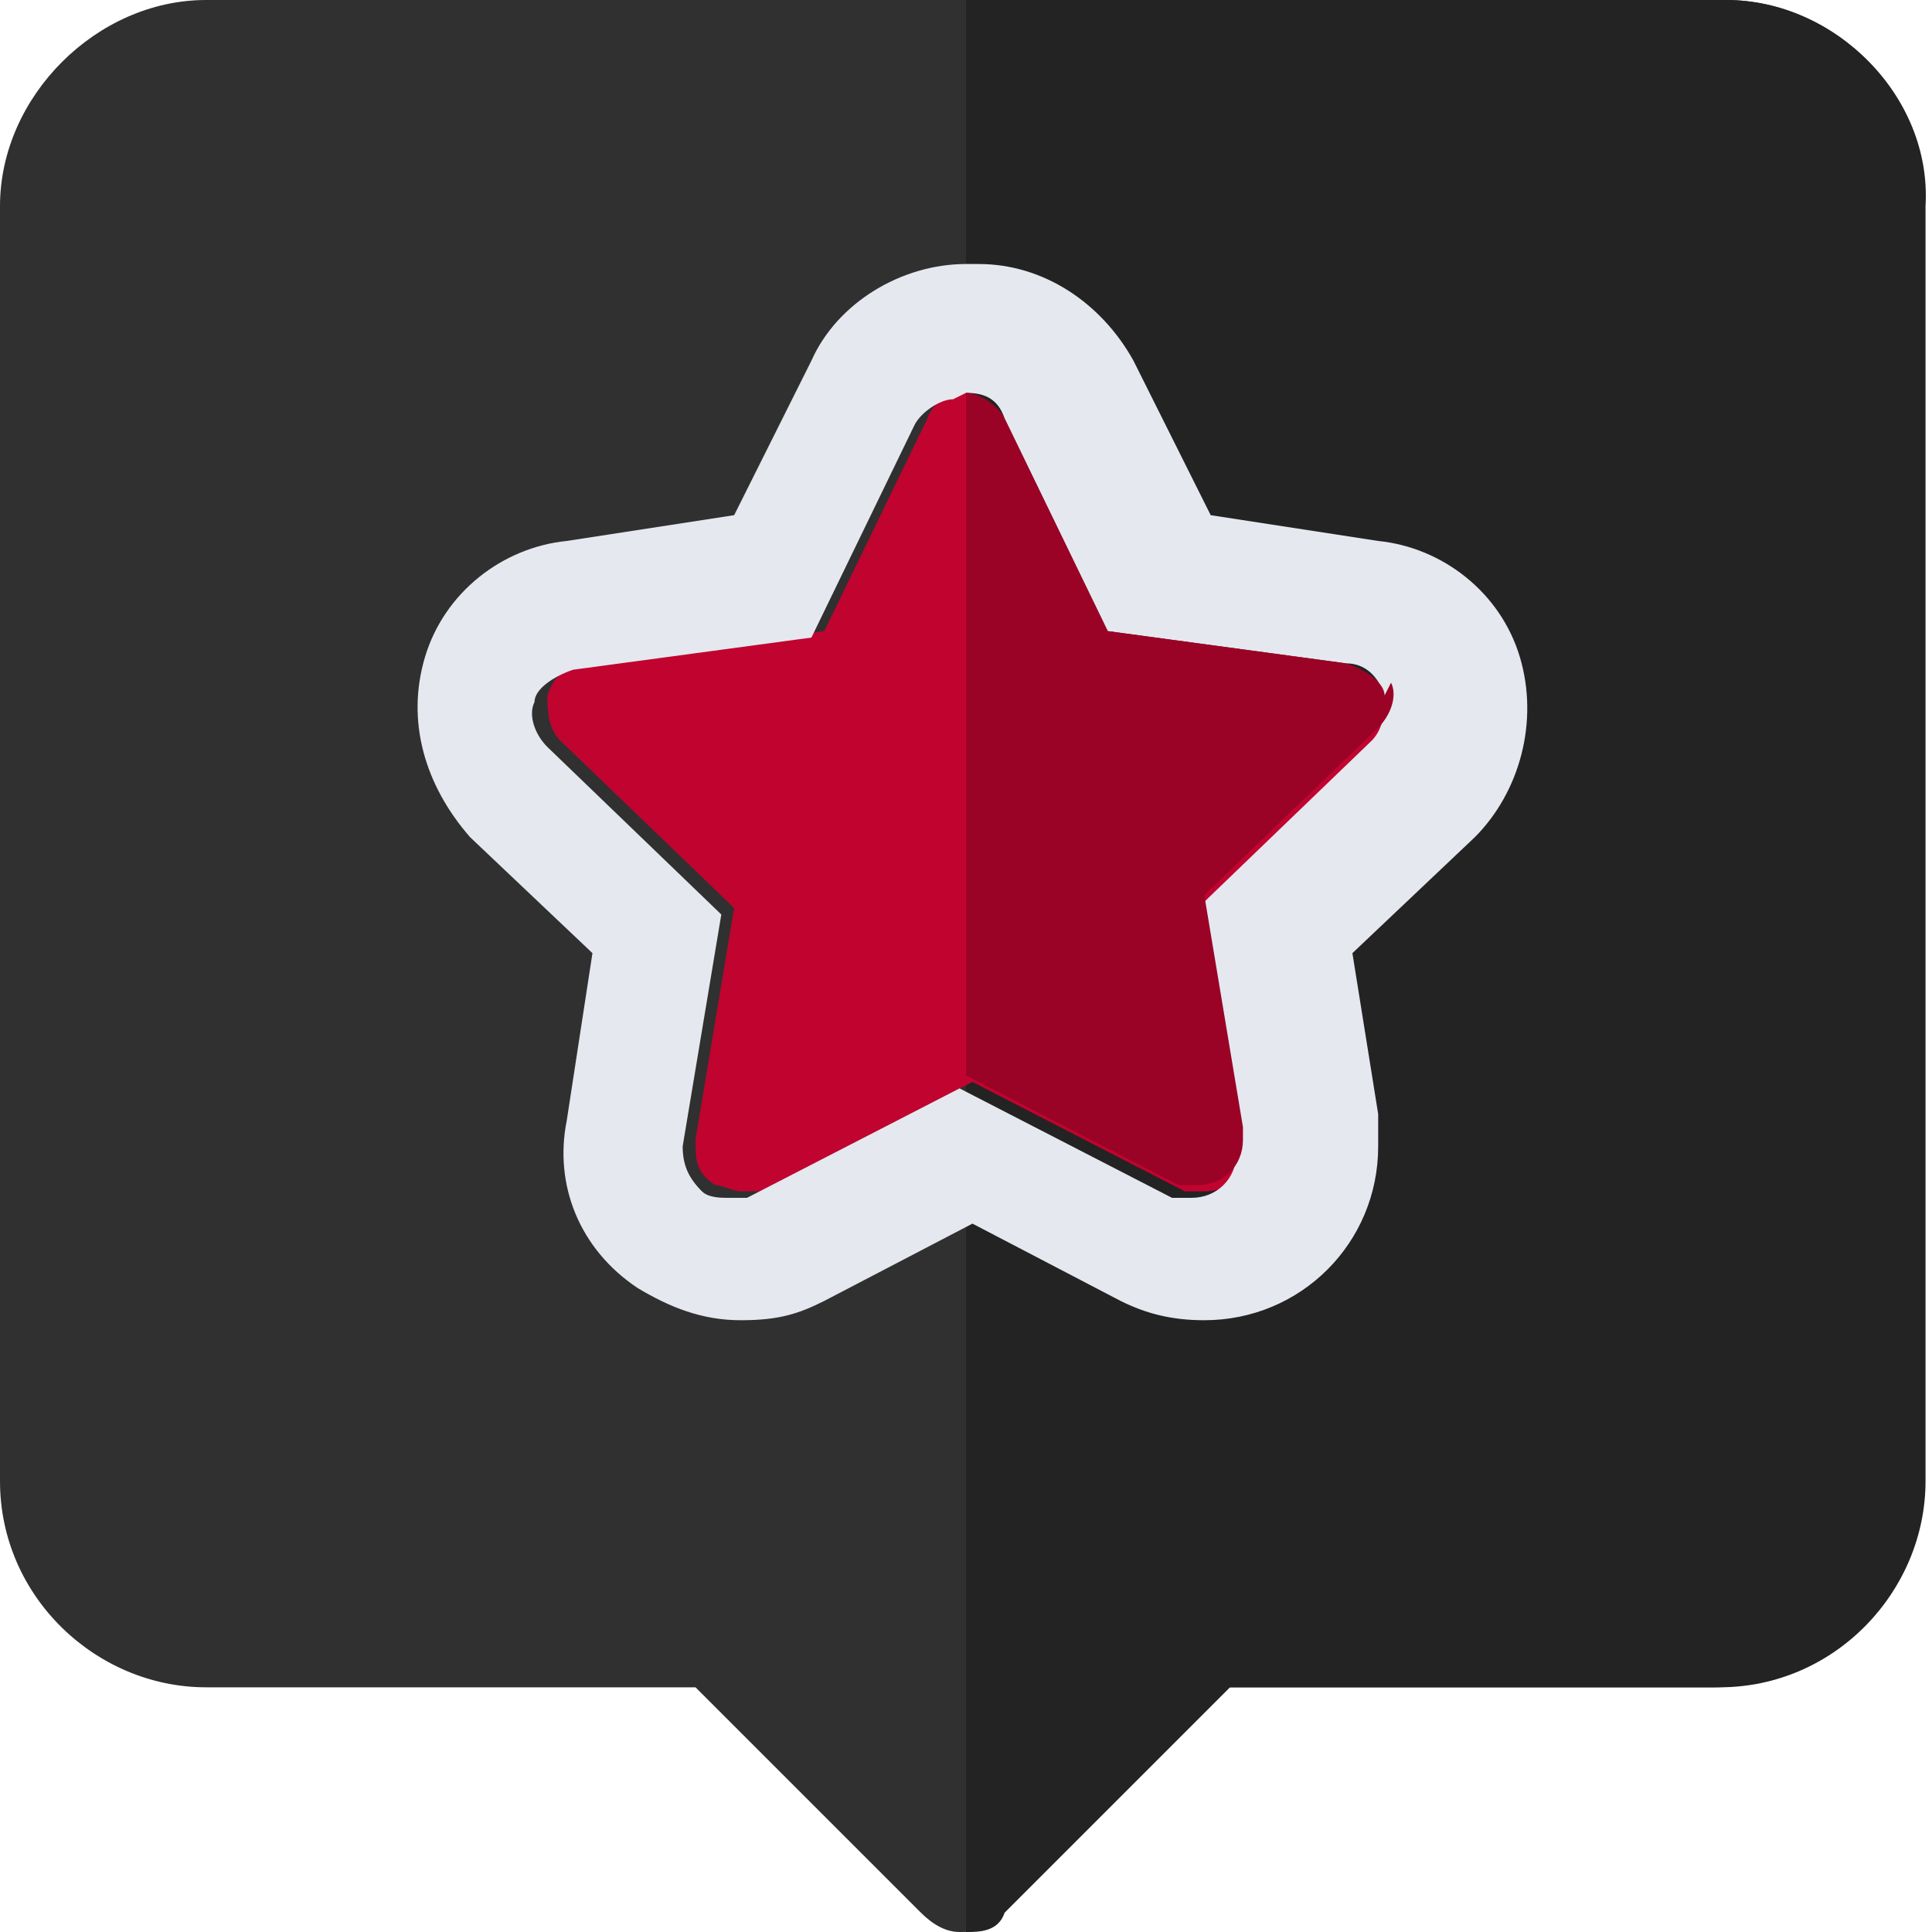
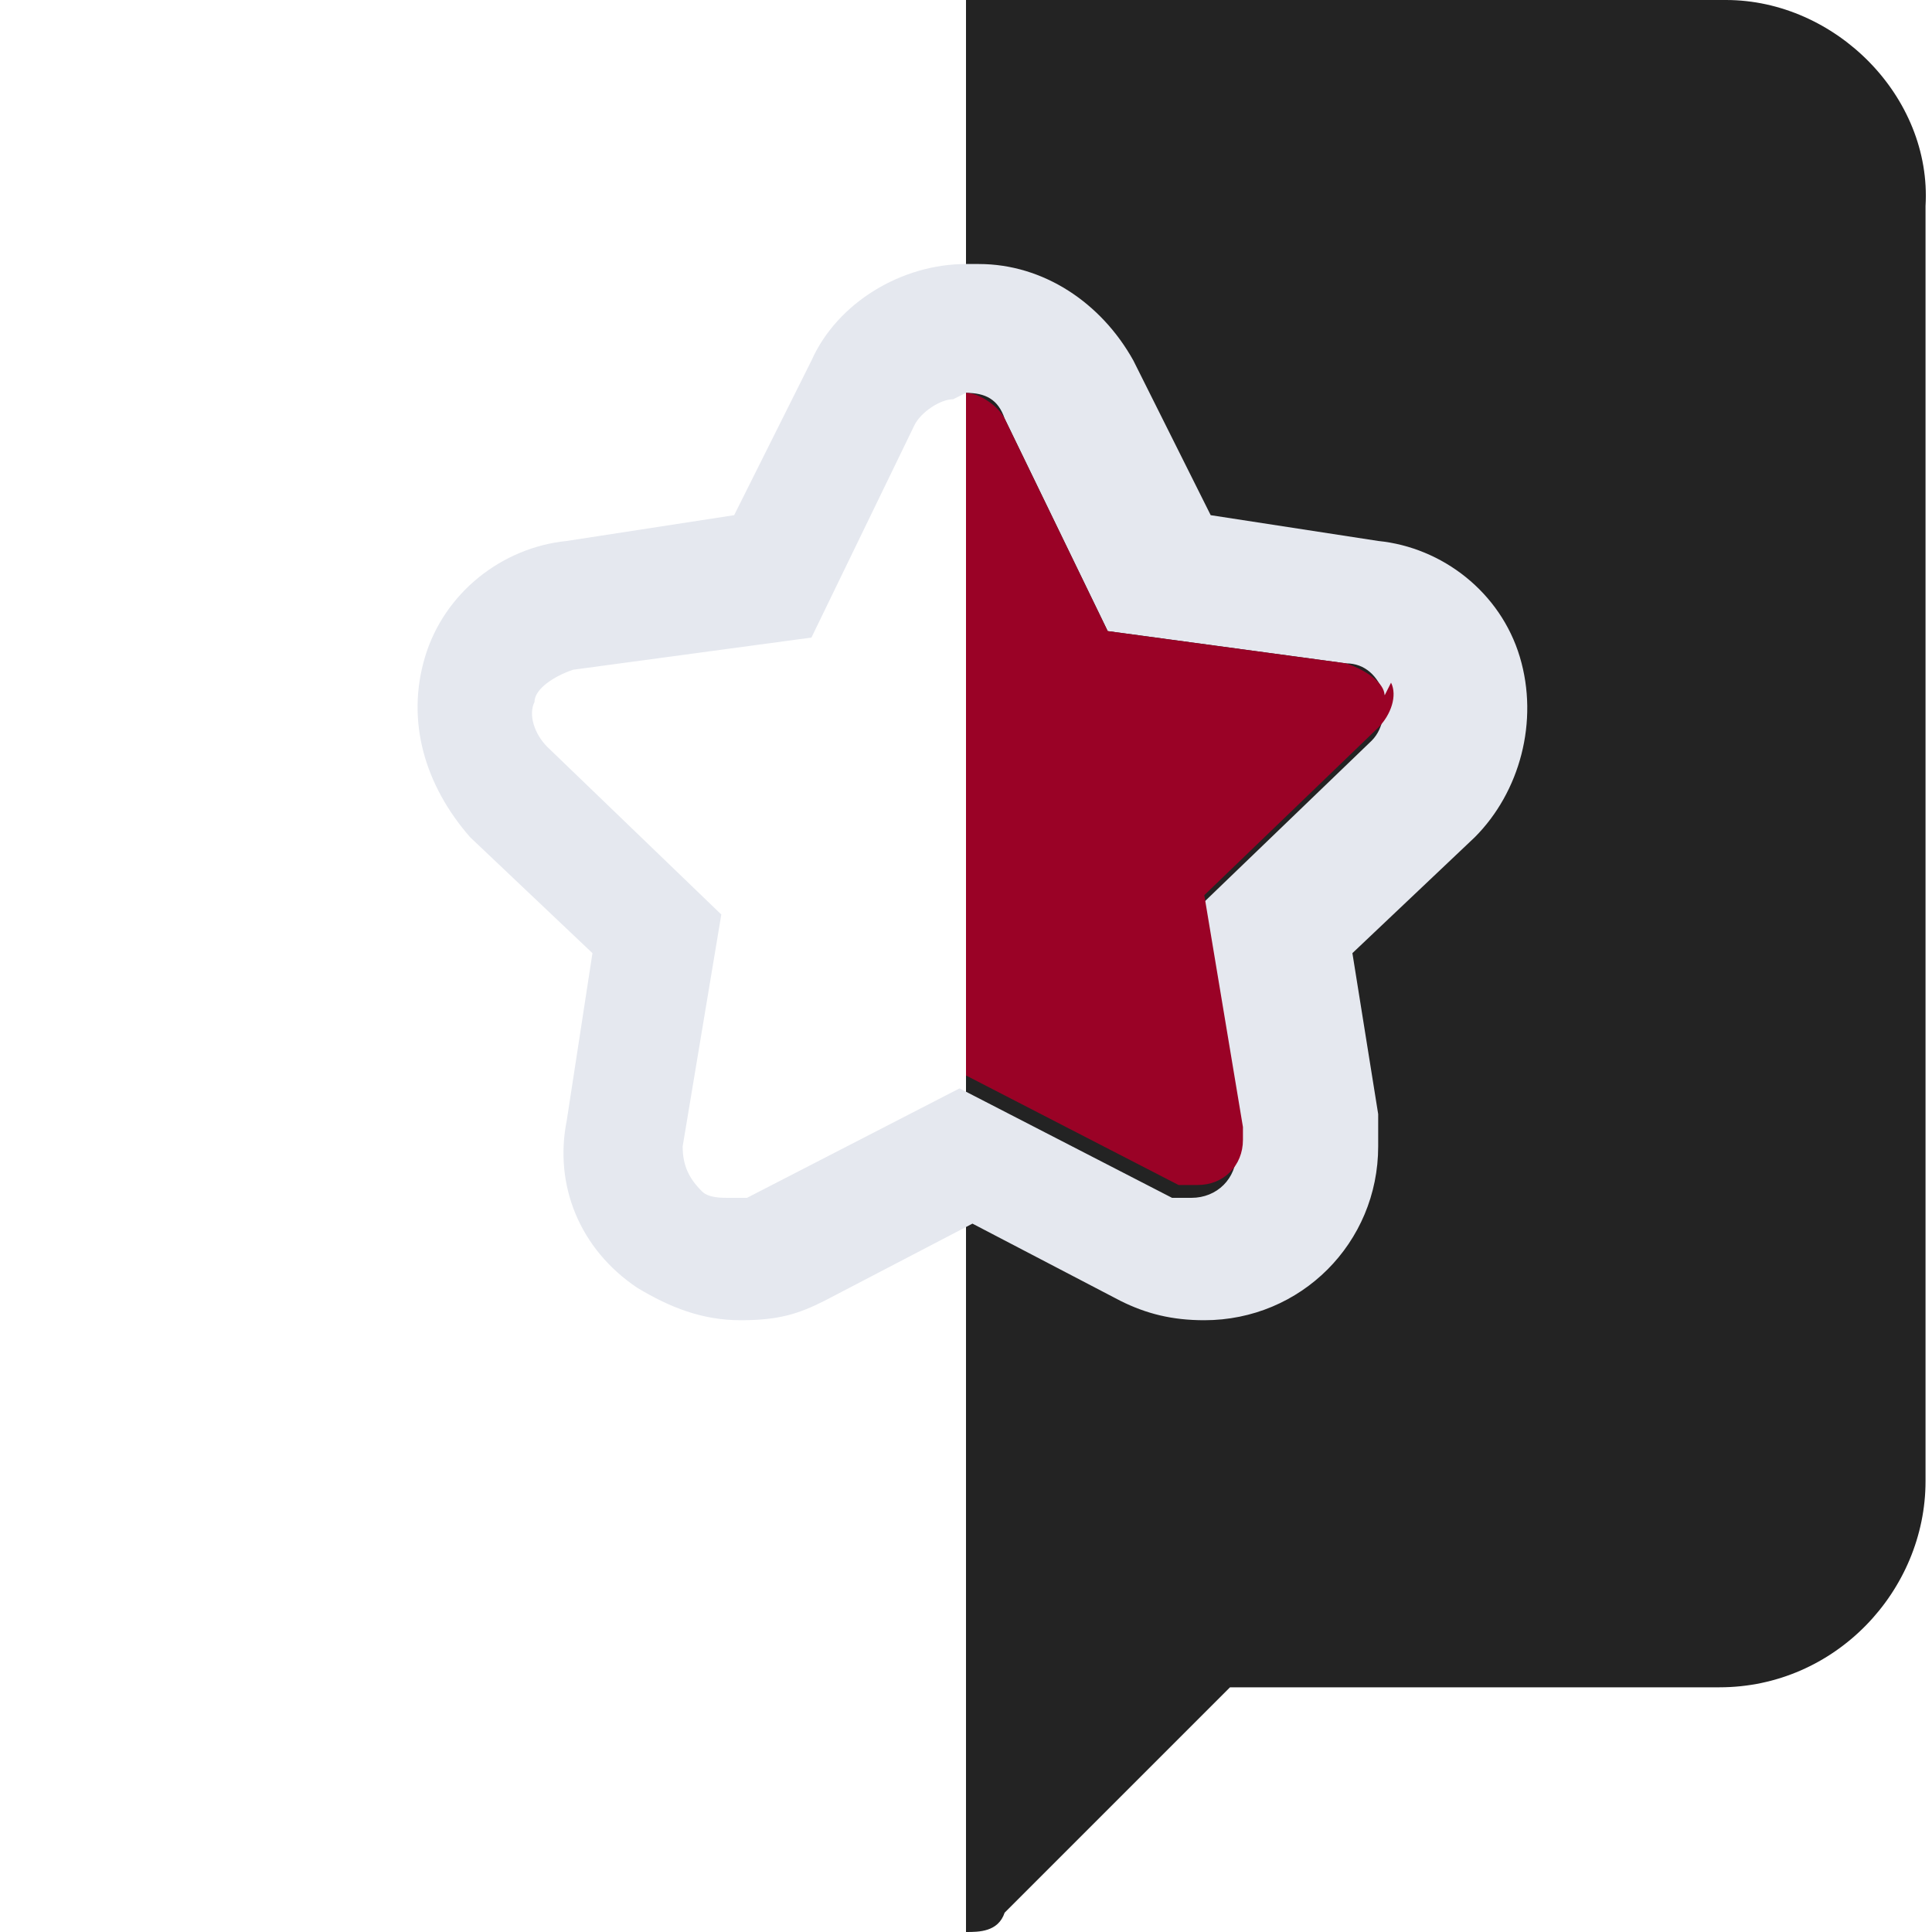
<svg xmlns="http://www.w3.org/2000/svg" width="26" height="26" viewBox="0 0 26 26" fill="none">
-   <path d="M23.227 0H2.773C1.3 0 0 1.3 0 2.773V19.933C0 21.493 1.3 22.707 2.773 22.707H9.36L12.393 25.74C12.567 25.913 12.74 26 12.913 26C13.087 26 13.347 26 13.433 25.74L16.467 22.707H23.053C24.613 22.707 25.827 21.407 25.827 19.933V2.773C26 1.3 24.7 0 23.227 0Z" fill="#303030" />
  <path d="M23.227 0H13V26C13.173 26 13.433 26 13.52 25.74L16.553 22.707H23.14C24.7 22.707 25.913 21.407 25.913 19.933V2.773C26 1.3 24.7 0 23.227 0Z" fill="#232323" />
-   <path d="M18.633 9.36C18.633 9.187 18.373 9.013 18.113 8.927L14.907 8.493L13.52 5.633C13.433 5.46 13.173 5.287 13 5.287C12.827 5.287 12.567 5.373 12.48 5.633L11.093 8.493L7.887 8.927C7.627 8.927 7.453 9.1 7.367 9.36C7.367 9.533 7.367 9.793 7.54 9.967L9.88 12.22L9.36 15.34C9.36 15.6 9.36 15.773 9.62 15.947C9.707 15.947 9.88 16.033 9.967 16.033C10.053 16.033 10.14 16.033 10.227 16.033L13.087 14.56L15.947 16.033C16.033 16.033 16.12 16.033 16.207 16.033C16.553 16.033 16.813 15.773 16.813 15.427C16.813 15.08 16.813 15.34 16.813 15.253L16.293 12.133L18.633 9.88C18.807 9.707 18.893 9.447 18.807 9.273L18.633 9.36Z" fill="#C1032F" />
  <path d="M13 5.287C13.26 5.287 13.433 5.373 13.52 5.633L14.907 8.493L18.113 8.927C18.373 8.927 18.547 9.1 18.633 9.36C18.633 9.533 18.633 9.793 18.46 9.967L16.12 12.22L16.64 15.34C16.64 15.34 16.64 15.427 16.64 15.513C16.64 15.86 16.38 16.12 16.033 16.12C15.947 16.12 15.86 16.12 15.773 16.12L12.913 14.647L10.053 16.12C9.967 16.12 9.88 16.12 9.793 16.12C9.707 16.12 9.533 16.12 9.447 16.033C9.273 15.86 9.187 15.687 9.187 15.427L9.707 12.307L7.367 10.053C7.193 9.88 7.107 9.62 7.193 9.447C7.193 9.273 7.453 9.1 7.713 9.013L10.92 8.58L12.307 5.72C12.393 5.547 12.653 5.373 12.827 5.373M13 3.553C12.133 3.553 11.267 4.073 10.92 4.853L9.88 6.933L7.627 7.28C6.76 7.367 5.98 7.973 5.72 8.84C5.46 9.707 5.72 10.573 6.327 11.267L7.973 12.827L7.627 15.08C7.453 15.947 7.8 16.813 8.58 17.333C9.013 17.593 9.447 17.767 9.967 17.767C10.487 17.767 10.747 17.68 11.093 17.507L13.087 16.467L15.08 17.507C15.427 17.68 15.773 17.767 16.207 17.767C17.507 17.767 18.547 16.727 18.547 15.427C18.547 14.127 18.547 15.08 18.547 14.993L18.2 12.827L19.847 11.267C20.453 10.66 20.713 9.707 20.453 8.84C20.193 7.973 19.413 7.367 18.547 7.28L16.293 6.933L15.253 4.853C14.82 4.073 14.04 3.553 13.173 3.553H13Z" fill="#E5E8EF" />
  <path d="M18.633 9.36C18.633 9.187 18.373 9.013 18.113 8.927L14.907 8.493L13.52 5.633C13.433 5.46 13.173 5.287 13 5.287V14.473L15.86 15.947C15.947 15.947 16.033 15.947 16.12 15.947C16.467 15.947 16.727 15.687 16.727 15.34C16.727 14.993 16.727 15.253 16.727 15.167L16.207 12.047L18.547 9.793C18.72 9.62 18.807 9.36 18.72 9.187L18.633 9.36Z" fill="#9A0226" />
</svg>